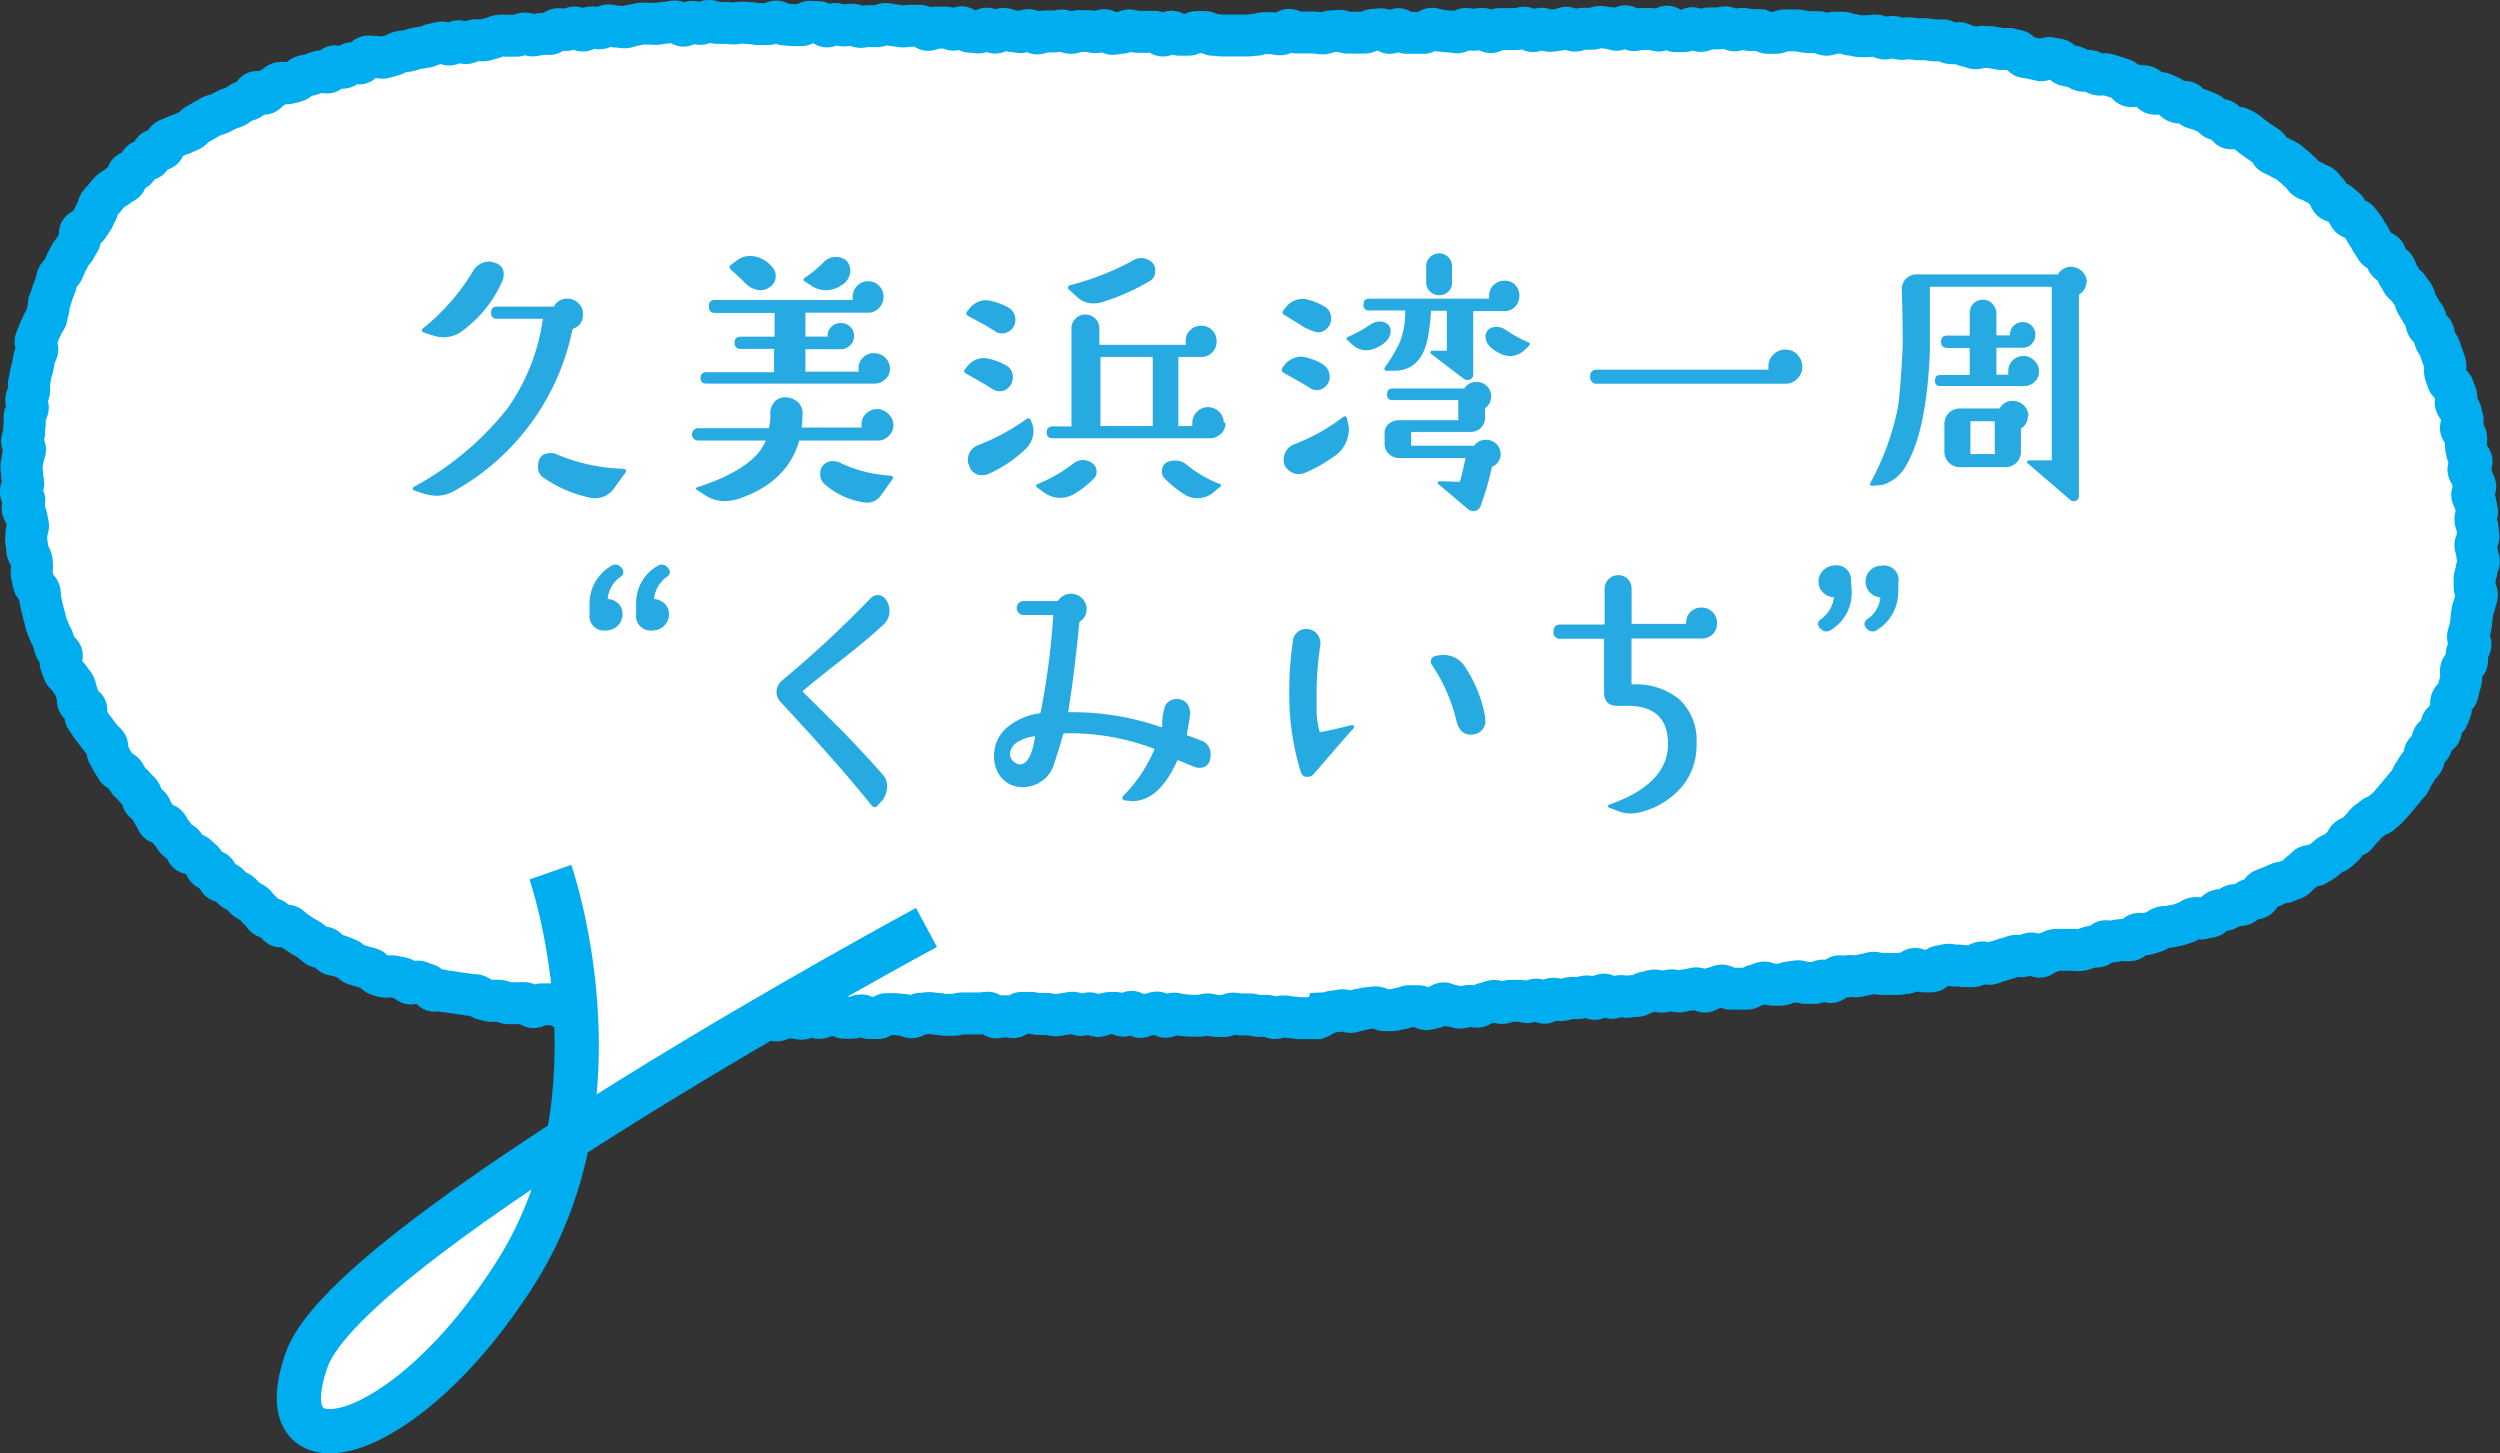
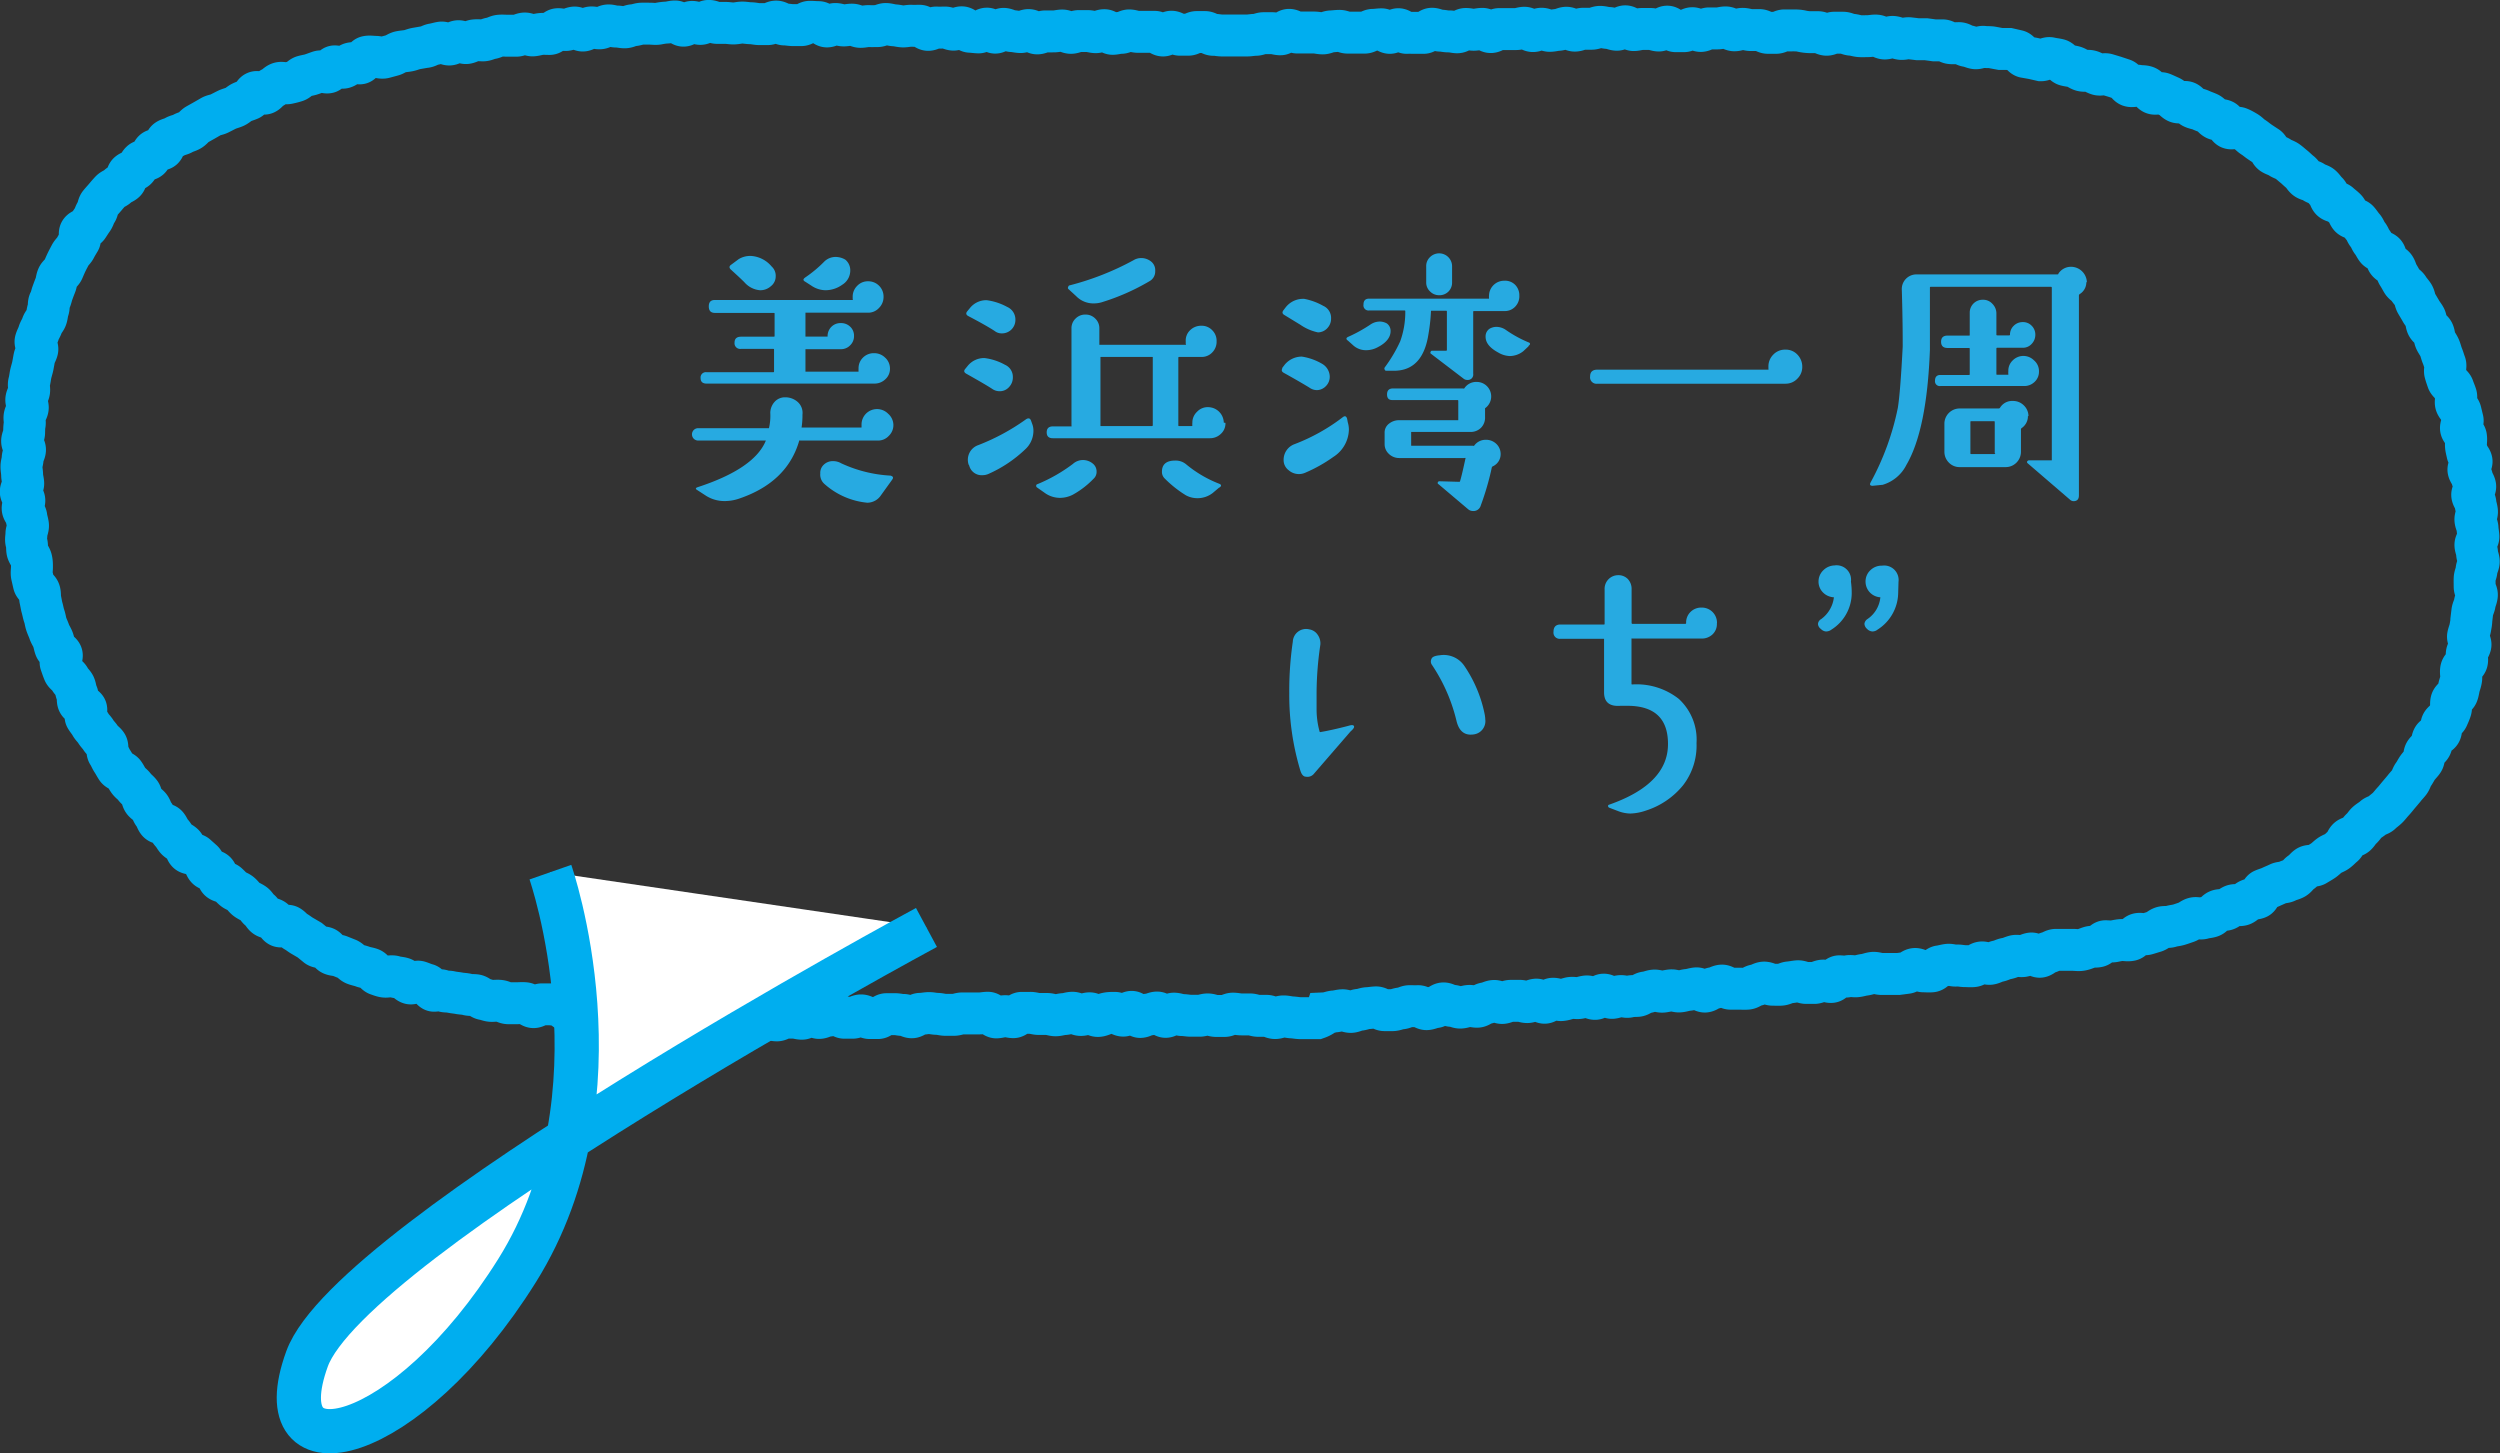
<svg xmlns="http://www.w3.org/2000/svg" viewBox="0 0 226.02 131.39">
  <rect x="0" y="0" width="226.02" height="131.39" fill="#333333" stroke="none" />
  <g id="Layer_2" data-name="Layer 2">
    <g id="ds">
-       <path d="M119.09,92.05l-.76,0c-.25,0-.51,0-.76,0s-.51-.06-.76-.07-.51-.09-.77-.09-.51.15-.76.15-.51-.19-.76-.2h-.76c-.26,0-.51-.13-.76-.13s-.51,0-.77,0-.5-.07-.76-.07-.51.21-.76.21h-.77c-.25,0-.5-.14-.76-.14s-.51.13-.76.12h-.76c-.26,0-.51-.06-.76-.06s-.51-.13-.77-.13-.51.3-.76.29-.51-.39-.76-.39-.51.18-.77.18-.51.22-.76.22-.51-.46-.77-.46-.51.34-.76.34-.51-.25-.77-.25-.51,0-.76.06-.51.22-.77.22-.51-.25-.76-.24-.51.15-.77.15-.51-.2-.76-.2-.51.11-.77.12-.51.11-.76.11-.51-.12-.77-.12-.51,0-.76,0-.51-.11-.77-.1h-.76c-.26,0-.51.39-.76.39s-.51-.1-.77-.09-.5.1-.76.11-.51-.42-.77-.42-.51.06-.76.06-.51,0-.76,0H87c-.25,0-.51.13-.76.13s-.51,0-.76,0-.51-.09-.77-.09-.51-.08-.76-.07-.51.07-.76.07-.51.31-.76.31-.51-.22-.77-.21-.51-.08-.76-.07l-.76,0c-.26,0-.51.35-.76.35s-.51,0-.76,0-.51-.24-.77-.24-.5.21-.76.21-.51,0-.76,0-.51-.32-.76-.32-.51.14-.76.14-.51.2-.76.2-.51-.24-.77-.24-.5.3-.76.31S72,92,71.78,92L71,92c-.25,0-.51.25-.76.25s-.51-.09-.76-.09S69,92,68.74,92s-.51-.09-.76-.09-.51.13-.76.13-.51-.13-.76-.13l-.76,0c-.26,0-.51-.13-.76-.13l-.76,0c-.25,0-.51.36-.77.36s-.5-.17-.75-.18-.51.09-.76.08h-.76c-.26,0-.52.06-.77,0s-.49-.47-.74-.48-.51.16-.77.15-.51,0-.76,0-.52.15-.77.13-.49-.34-.75-.35-.51.06-.76,0-.5-.19-.75-.21-.52.15-.77.13-.5-.18-.75-.2-.52.1-.77.08-.5-.08-.75-.1-.53.17-.78.14-.47-.44-.72-.46l-.75-.07L49,90.8c-.25,0-.55.28-.8.25s-.47-.32-.72-.35-.51,0-.76,0-.51,0-.76,0-.48-.17-.73-.21-.52,0-.77,0-.49-.12-.74-.16-.46-.31-.7-.35-.52,0-.76-.07-.5-.06-.75-.11-.5-.06-.75-.12-.5,0-.75-.11-.53,0-.77,0-.4-.5-.64-.56-.48-.18-.72-.25-.58.21-.82.14-.42-.37-.66-.45-.51-.07-.74-.15-.55,0-.79,0-.49-.11-.73-.19-.38-.43-.62-.52-.49-.11-.73-.2-.49-.13-.72-.22-.4-.35-.63-.45l-.7-.28c-.23-.1-.52-.07-.75-.18s-.34-.45-.57-.56-.53,0-.76-.16L28,85l-.65-.38c-.22-.12-.41-.29-.63-.41s-.37-.36-.59-.48-.65.11-.87,0-.31-.45-.52-.59-.53-.13-.74-.27-.31-.45-.52-.59-.32-.43-.52-.57-.46-.24-.67-.39S22,81,21.78,80.8s-.46-.23-.66-.39-.36-.36-.55-.52-.55-.14-.74-.31-.17-.58-.36-.75-.55-.14-.74-.31-.22-.51-.41-.69l-.56-.5c-.19-.18-.62-.1-.8-.27s-.19-.53-.37-.71-.46-.27-.63-.45-.28-.44-.46-.62-.25-.46-.42-.65-.62-.13-.79-.32-.21-.49-.38-.68-.21-.49-.37-.69-.42-.31-.57-.51-.14-.54-.29-.74-.38-.35-.53-.56-.38-.34-.53-.55-.25-.44-.4-.65-.53-.25-.67-.46-.26-.45-.4-.66-.23-.46-.37-.67,0-.6-.13-.82-.4-.35-.53-.57-.33-.39-.46-.61-.34-.39-.46-.61-.3-.42-.43-.64.12-.64,0-.86-.56-.28-.68-.51,0-.56-.12-.79-.12-.51-.22-.74-.35-.4-.45-.63-.42-.37-.52-.6S5.6,60.28,5.5,60s.16-.61.07-.84-.48-.36-.57-.6-.12-.5-.21-.74-.25-.45-.33-.69-.2-.47-.28-.72S4.1,56,4,55.7s-.12-.49-.19-.73-.1-.5-.16-.75,0-.52-.09-.77-.44-.41-.5-.66-.11-.49-.17-.74,0-.53,0-.78,0-.52-.08-.76-.3-.47-.34-.72,0-.51-.08-.76,0-.52,0-.77.17-.54.14-.79-.12-.49-.15-.75-.31-.48-.33-.73.17-.52.15-.77-.31-.49-.32-.75.23-.52.22-.77S2,43.19,2,42.94s-.06-.51-.06-.76.11-.51.11-.76.21-.51.21-.76S2,40.15,2,39.89s.17-.5.18-.75,0-.5.05-.76-.06-.51,0-.77.26-.48.28-.73-.16-.53-.13-.78.21-.48.25-.73-.07-.53,0-.78.09-.49.14-.74.14-.5.19-.74.09-.5.14-.75.21-.47.27-.72-.21-.58-.15-.82.21-.47.28-.72.24-.46.31-.7.3-.44.38-.68.08-.5.17-.74,0-.53.13-.76.16-.49.25-.73.17-.47.27-.71.1-.51.2-.74.39-.39.49-.62.2-.47.31-.7.23-.45.35-.68.34-.39.45-.61.25-.44.38-.66-.06-.62.07-.83.55-.26.69-.47.27-.42.42-.63.19-.48.34-.68.13-.54.29-.74.34-.39.5-.58.33-.39.5-.57.48-.25.65-.44.47-.24.65-.42.12-.6.31-.77.51-.19.7-.36.25-.48.44-.65.56-.12.76-.28.19-.57.39-.73.62,0,.82-.17.17-.63.37-.78.5-.17.71-.31.51-.16.72-.29.48-.17.7-.31.36-.37.58-.5l.66-.37.66-.38c.22-.12.5-.13.72-.25l.67-.34c.23-.11.48-.16.71-.26s.41-.3.64-.41.47-.17.7-.27.32-.54.55-.64.63.2.86.11.38-.41.62-.5.41-.34.65-.43.55.05.79,0,.49-.11.73-.19.42-.36.66-.43.5-.1.74-.18.47-.17.71-.25.57.14.81.07S30,6,30.26,6s.56.17.81.11.44-.32.68-.38.53,0,.78,0,.39-.53.63-.59.53,0,.78,0,.54.12.79.06L35.47,5c.24-.06.46-.26.71-.31s.5-.06.75-.11.48-.16.73-.2l.75-.13c.25,0,.48-.2.73-.24s.49-.12.74-.16.54.21.79.17.47-.25.72-.29.54.2.79.16.48-.21.73-.24.51,0,.76,0,.49-.16.74-.19.48-.2.73-.23.51,0,.76,0,.52,0,.77,0,.48-.18.74-.2.52.19.77.17.5-.11.75-.13.51,0,.76,0,.48-.41.73-.43.51.09.76.07.5-.2.75-.22.53.29.78.27.49-.27.74-.28.51.09.77.08.49-.24.75-.26.51.11.76.1.51.08.77.07.49-.18.75-.19.5-.13.75-.14.51,0,.76,0,.51.05.76,0,.5-.09.76-.1.5-.1.75-.1.52.39.77.38.5-.33.76-.34.51.18.76.18.5-.27.76-.27.51.18.76.18.51,0,.76,0,.51.06.76.05.51-.08.76-.08.51.06.76.06.51.08.77.08h.76c.25,0,.5-.23.76-.23s.5.26.76.26.5.06.76.06h.76c.25,0,.51-.3.77-.3S73.73,2,74,2s.5.38.75.39.52-.22.77-.22.51.13.76.13.51-.08.77-.07.5.2.75.2.51-.08.77-.07.51,0,.76,0,.52-.2.77-.19.51.11.76.12.51.09.76.1.52-.07.77-.06.51,0,.76,0,.5.36.75.37.52-.23.78-.21.51,0,.76,0,.5.18.75.19.51-.22.77-.21.49.39.74.4.5.05.76.06.51-.35.77-.34.49.35.74.36.52-.35.77-.34.5.19.75.2.51.08.76.09.51-.19.76-.18.5.29.75.3.51-.19.77-.18.5,0,.75,0,.51-.08.76-.08.5.2.76.21.51-.17.76-.16l.76,0c.25,0,.5.1.75.1s.51-.18.77-.18.5.33.75.33.51-.1.76-.09.51-.23.76-.22.51.13.76.13.51,0,.76,0h.76c.25,0,.5.33.76.33s.51-.34.76-.34.51.27.76.27h.76c.25,0,.51-.24.76-.24l.76,0c.25,0,.51.26.76.25s.51.06.76.06h.76l.76,0c.25,0,.51,0,.76,0s.51-.06.76-.06S114,3,114.25,3s.51,0,.76,0,.51.11.76.1.51-.39.76-.4.51.24.76.24.51,0,.76,0h.76c.26,0,.51.08.77.08s.5-.17.76-.18.5-.05.76-.05.51.17.76.16l.76,0,.76,0c.25,0,.5-.25.76-.25s.51-.05.76-.05.51.33.76.32.51-.33.76-.33.51.34.76.33.51,0,.77,0h.76c.25,0,.5-.37.75-.37s.51.17.76.17.51.08.77.07.5.08.76.08.5-.29.75-.3.51.08.77.07.5-.08.75-.08.52.3.77.29.5-.27.76-.27l.76,0c.25,0,.5,0,.76,0s.5-.12.75-.12.51.3.77.3.5-.2.76-.21.5.19.76.19.5-.08.76-.09.5-.19.75-.19.51.27.77.26.5-.17.75-.17h.76c.26,0,.51-.17.76-.17s.51.1.76.1.51.16.76.16.51-.31.76-.31.5.34.76.34.5-.1.76-.1h.75c.26,0,.51.14.76.14s.51-.35.76-.35.5.41.76.41h.75c.26,0,.51-.27.76-.27s.51.25.76.25.51-.24.76-.23h.75c.26,0,.51-.1.76-.09s.5.25.76.26.5-.13.76-.13.5.11.75.11l.76,0c.26,0,.5.24.76.25h.75c.26,0,.52-.23.77-.22s.51,0,.76,0,.5,0,.76.06.5.09.75.1l.75,0c.26,0,.5.21.75.23s.51-.2.76-.18h.76c.25,0,.49.17.74.18s.5.11.75.13.5,0,.75,0,.52-.07.77-.05.48.24.73.26.52-.16.77-.14.49.16.74.18.51-.09.76-.06l.75.09c.25,0,.51,0,.75,0l.74.1c.25,0,.51,0,.75,0s.47.22.71.25.52,0,.77,0,.48.23.73.26.48.16.73.2.54-.16.79-.12.51,0,.76.05l.75.14c.25,0,.52,0,.77,0l.74.17c.25.05.42.5.67.55l.74.13.74.17c.25,0,.58-.25.83-.19s.5.08.75.14.41.42.66.49.5.08.75.15.45.26.69.33.53,0,.77.06.46.23.71.3.55-.07.79,0l.73.22.72.24c.24.08.37.48.61.57s.55-.05.79,0,.53,0,.76.12.36.48.6.57.58-.09.81,0,.47.21.7.31.39.37.63.47.57-.05.8,0,.39.38.62.49.5.13.73.24.47.18.7.29.38.38.6.5.55.05.77.17.29.53.51.65.63-.08.85,0,.46.22.68.35.39.34.6.47.41.31.62.45.42.28.64.42.27.5.48.64.48.19.69.34.47.2.68.35.39.32.59.48.37.35.57.5.31.42.51.58.52.16.71.32.51.19.7.35.32.4.51.57.21.53.39.7.55.16.73.33.4.32.57.5.22.5.39.68.56.17.73.36.3.41.47.6.23.47.4.66.23.47.39.66.25.44.41.64.57.2.73.4.12.54.27.74.47.28.62.49.18.49.32.7.25.44.38.65.42.34.55.56.32.4.45.61.14.51.26.73l.39.66c.11.22.29.42.41.64s.08.52.2.75.43.36.54.59.09.51.2.74.27.43.37.66.15.49.25.73.16.48.25.71-.06.56,0,.8.15.48.23.72.42.4.5.64.19.47.26.71-.09.56,0,.8.35.43.41.67.12.5.18.74-.2.57-.14.82.39.43.44.68,0,.52,0,.77.08.5.13.75.34.46.38.71-.32.56-.28.81.3.47.33.73.25.48.28.73-.29.55-.27.8.27.48.29.73.12.5.14.75-.16.52-.14.77.18.5.19.75.07.5.08.75-.28.52-.27.77.15.5.15.75.16.51.15.76-.19.51-.2.76-.16.5-.17.75,0,.5,0,.75.22.52.2.77-.16.5-.19.74-.19.49-.22.74l-.09.75c0,.25-.06.5-.1.74s-.16.49-.2.73.27.57.22.81-.26.47-.32.71.07.54,0,.79-.44.41-.51.65,0,.54,0,.78-.1.5-.17.74-.09.51-.18.74-.44.38-.53.61,0,.56-.07.8-.18.47-.28.7-.43.36-.53.59,0,.55-.13.78-.54.28-.66.51-.08.52-.2.74-.39.35-.52.57-.05.56-.19.77-.33.38-.48.59-.25.44-.4.64-.2.49-.35.68-.34.38-.49.58l-.49.58c-.16.19-.32.4-.49.58s-.32.39-.5.57-.4.32-.58.5-.5.2-.68.37-.42.29-.61.46-.3.4-.5.57-.3.41-.49.57-.52.16-.71.32-.24.5-.44.66-.36.35-.57.5-.46.21-.67.36-.38.34-.59.48-.43.26-.64.39-.57,0-.79.16-.35.38-.57.51-.35.4-.57.53-.48.16-.7.28-.53.08-.75.19-.46.2-.69.31-.47.17-.7.27-.27.62-.5.72-.52.08-.75.18-.4.33-.63.43-.56,0-.79.06-.43.29-.66.38-.53,0-.77.11-.37.43-.61.52-.5.08-.74.16-.55-.06-.79,0-.44.27-.68.35-.48.17-.72.24-.5.08-.74.16-.52,0-.76.08-.43.31-.67.38-.48.15-.73.22-.53-.07-.78,0-.4.48-.65.54-.52,0-.76,0-.51.06-.75.11-.52,0-.77,0-.43.4-.68.46-.51,0-.76.08-.48.19-.74.24-.52,0-.77,0-.52,0-.77,0-.51,0-.77,0-.47.21-.72.25-.46.33-.71.37-.57-.33-.82-.29-.48.19-.73.23-.52-.07-.77,0-.48.19-.74.23-.48.19-.73.23-.48.2-.73.24-.54-.16-.79-.12-.47.3-.72.33-.51,0-.77,0-.52-.08-.77-.05-.51-.1-.77-.07-.49.11-.74.14-.46.42-.71.45-.51,0-.76,0-.54-.24-.79-.21-.47.32-.72.35l-.76.1c-.25,0-.51,0-.76,0s-.51,0-.76,0-.53-.13-.78-.1-.49.14-.75.17-.49.12-.75.14-.51-.07-.77,0-.5,0-.76,0-.46.48-.71.51-.52-.14-.78-.12-.49.19-.74.21l-.76,0c-.26,0-.53-.17-.78-.15s-.51.08-.76.1-.49.19-.75.21-.51,0-.76,0-.53-.21-.79-.19-.49.22-.74.24-.49.29-.75.31-.51,0-.77,0-.51,0-.76,0-.54-.3-.79-.28-.5.21-.76.23-.49.29-.74.31-.54-.31-.79-.29-.51.12-.76.14-.5.12-.76.14-.52-.12-.77-.1-.51.1-.76.12-.52-.12-.77-.1-.5.15-.76.17-.49.29-.74.31-.51,0-.77.07-.51-.07-.77-.05-.5.14-.75.16-.53-.31-.78-.29-.49.36-.75.38-.52-.24-.78-.22-.5.13-.75.15-.52-.06-.77,0-.5.16-.76.18-.51-.13-.77-.12-.49.35-.74.36-.53-.3-.78-.28-.5.2-.76.22-.51-.13-.77-.11l-.76,0c-.25,0-.5.17-.75.19s-.52-.2-.78-.18-.5.19-.75.21-.49.3-.74.31-.52-.09-.77-.07-.5.14-.76.15-.52-.18-.77-.16-.52-.23-.77-.22-.5.33-.75.34-.51.17-.76.18-.53-.28-.78-.27-.52,0-.77,0-.5.19-.75.2-.51.15-.76.16-.51,0-.76,0-.52-.26-.77-.25-.51.06-.76.07-.51.14-.75.15-.51.18-.75.19-.53-.16-.77-.15-.52.1-.75.11-.55.15-.76.16A2.33,2.33,0,0,1,119.09,92.05Z" fill="#fff" />
      <path d="M119.09,92.05l-.76,0c-.25,0-.51,0-.76,0s-.51-.06-.76-.07-.51-.09-.77-.09-.51.15-.76.15-.51-.19-.76-.2h-.76c-.26,0-.51-.13-.76-.13s-.51,0-.77,0-.5-.07-.76-.07-.51.21-.76.21h-.77c-.25,0-.5-.14-.76-.14s-.51.13-.76.12h-.76c-.26,0-.51-.06-.76-.06s-.51-.13-.77-.13-.51.3-.76.29-.51-.39-.76-.39-.51.18-.77.18-.51.22-.76.22-.51-.46-.77-.46-.51.34-.76.34-.51-.25-.77-.25-.51,0-.76.06-.51.22-.77.22-.51-.25-.76-.24-.51.15-.77.15-.51-.2-.76-.2-.51.11-.77.12-.51.11-.76.11-.51-.12-.77-.12-.51,0-.76,0-.51-.11-.77-.1h-.76c-.26,0-.51.39-.76.39s-.51-.1-.77-.09-.5.1-.76.11-.51-.42-.77-.42-.51.06-.76.06-.51,0-.76,0H87c-.25,0-.51.13-.76.13s-.51,0-.76,0-.51-.09-.77-.09-.51-.08-.76-.07-.51.07-.76.07-.51.31-.76.31-.51-.22-.77-.21-.51-.08-.76-.07l-.76,0c-.26,0-.51.35-.76.35s-.51,0-.76,0-.51-.24-.77-.24-.5.21-.76.21-.51,0-.76,0-.51-.32-.76-.32-.51.14-.76.14-.51.2-.76.2-.51-.24-.77-.24-.5.3-.76.31S72,92,71.78,92L71,92c-.25,0-.51.25-.76.25s-.51-.09-.76-.09S69,92,68.74,92s-.51-.09-.76-.09-.51.13-.76.13-.51-.13-.76-.13l-.76,0c-.26,0-.51-.13-.76-.13l-.76,0c-.25,0-.51.36-.77.36s-.5-.17-.75-.18-.51.09-.76.08h-.76c-.26,0-.52.06-.77,0s-.49-.47-.74-.48-.51.16-.77.15-.51,0-.76,0-.52.15-.77.13-.49-.34-.75-.35-.51.06-.76,0-.5-.19-.75-.21-.52.15-.77.13-.5-.18-.75-.2-.52.1-.77.08-.5-.08-.75-.1-.53.17-.78.14-.47-.44-.72-.46l-.75-.07L49,90.8c-.25,0-.55.28-.8.25s-.47-.32-.72-.35-.51,0-.76,0-.51,0-.76,0-.48-.17-.73-.21-.52,0-.77,0-.49-.12-.74-.16-.46-.31-.7-.35-.52,0-.76-.07-.5-.06-.75-.11-.5-.06-.75-.12-.5,0-.75-.11-.53,0-.77,0-.4-.5-.64-.56-.48-.18-.72-.25-.58.21-.82.14-.42-.37-.66-.45-.51-.07-.74-.15-.55,0-.79,0-.49-.11-.73-.19-.38-.43-.62-.52-.49-.11-.73-.2-.49-.13-.72-.22-.4-.35-.63-.45l-.7-.28c-.23-.1-.52-.07-.75-.18s-.34-.45-.57-.56-.53,0-.76-.16L28,85l-.65-.38c-.22-.12-.41-.29-.63-.41s-.37-.36-.59-.48-.65.11-.87,0-.31-.45-.52-.59-.53-.13-.74-.27-.31-.45-.52-.59-.32-.43-.52-.57-.46-.24-.67-.39S22,81,21.78,80.8s-.46-.23-.66-.39-.36-.36-.55-.52-.55-.14-.74-.31-.17-.58-.36-.75-.55-.14-.74-.31-.22-.51-.41-.69l-.56-.5c-.19-.18-.62-.1-.8-.27s-.19-.53-.37-.71-.46-.27-.63-.45-.28-.44-.46-.62-.25-.46-.42-.65-.62-.13-.79-.32-.21-.49-.38-.68-.21-.49-.37-.69-.42-.31-.57-.51-.14-.54-.29-.74-.38-.35-.53-.56-.38-.34-.53-.55-.25-.44-.4-.65-.53-.25-.67-.46-.26-.45-.4-.66-.23-.46-.37-.67,0-.6-.13-.82-.4-.35-.53-.57-.33-.39-.46-.61-.34-.39-.46-.61-.3-.42-.43-.64.12-.64,0-.86-.56-.28-.68-.51,0-.56-.12-.79-.12-.51-.22-.74-.35-.4-.45-.63-.42-.37-.52-.6S5.6,60.28,5.5,60s.16-.61.07-.84-.48-.36-.57-.6-.12-.5-.21-.74-.25-.45-.33-.69-.2-.47-.28-.72S4.1,56,4,55.7s-.12-.49-.19-.73-.1-.5-.16-.75,0-.52-.09-.77-.44-.41-.5-.66-.11-.49-.17-.74,0-.53,0-.78,0-.52-.08-.76-.3-.47-.34-.72,0-.51-.08-.76,0-.52,0-.77.17-.54.14-.79-.12-.49-.15-.75-.31-.48-.33-.73.17-.52.15-.77-.31-.49-.32-.75.23-.52.22-.77S2,43.19,2,42.94s-.06-.51-.06-.76.11-.51.11-.76.21-.51.21-.76S2,40.15,2,39.89s.17-.5.18-.75,0-.5.05-.76-.06-.51,0-.77.26-.48.28-.73-.16-.53-.13-.78.21-.48.25-.73-.07-.53,0-.78.09-.49.14-.74.14-.5.19-.74.09-.5.14-.75.21-.47.27-.72-.21-.58-.15-.82.21-.47.28-.72.24-.46.31-.7.3-.44.38-.68.08-.5.17-.74,0-.53.13-.76.16-.49.25-.73.17-.47.27-.71.1-.51.2-.74.39-.39.49-.62.2-.47.31-.7.23-.45.35-.68.34-.39.45-.61.25-.44.38-.66-.06-.62.07-.83.55-.26.69-.47.27-.42.42-.63.19-.48.34-.68.13-.54.29-.74.34-.39.5-.58.33-.39.5-.57.48-.25.65-.44.47-.24.65-.42.12-.6.31-.77.51-.19.7-.36.25-.48.44-.65.56-.12.76-.28.19-.57.39-.73.62,0,.82-.17.17-.63.37-.78.5-.17.71-.31.51-.16.72-.29.48-.17.7-.31.36-.37.58-.5l.66-.37.66-.38c.22-.12.5-.13.72-.25l.67-.34c.23-.11.48-.16.71-.26s.41-.3.64-.41.47-.17.7-.27.32-.54.55-.64.63.2.86.11.38-.41.62-.5.41-.34.65-.43.55.05.79,0,.49-.11.73-.19.42-.36.66-.43.5-.1.74-.18.47-.17.71-.25.57.14.81.07S30,6,30.26,6s.56.17.81.11.44-.32.68-.38.53,0,.78,0,.39-.53.63-.59.53,0,.78,0,.54.12.79.06L35.47,5c.24-.06.46-.26.71-.31s.5-.06.75-.11.48-.16.73-.2l.75-.13c.25,0,.48-.2.73-.24s.49-.12.74-.16.54.21.79.17.47-.25.72-.29.54.2.79.16.48-.21.73-.24.51,0,.76,0,.49-.16.74-.19.48-.2.73-.23.51,0,.76,0,.52,0,.77,0,.48-.18.74-.2.52.19.77.17.5-.11.75-.13.51,0,.76,0,.48-.41.73-.43.51.09.76.07.5-.2.75-.22.53.29.78.27.49-.27.74-.28.51.09.77.08.49-.24.75-.26.51.11.76.1.51.08.77.07.49-.18.75-.19.5-.13.75-.14.51,0,.76,0,.51.05.76,0,.5-.09.76-.1.5-.1.75-.1.52.39.77.38.5-.33.76-.34.51.18.76.18.5-.27.76-.27.51.18.76.18.51,0,.76,0,.51.06.76.05.51-.08.76-.08.51.06.76.06.51.08.77.08h.76c.25,0,.5-.23.76-.23s.5.26.76.26.5.06.76.06h.76c.25,0,.51-.3.77-.3S73.73,2,74,2s.5.38.75.39.52-.22.77-.22.51.13.76.13.51-.08.77-.07.5.2.75.2.51-.08.77-.07.51,0,.76,0,.52-.2.77-.19.51.11.76.12.51.09.76.1.52-.07.77-.06.51,0,.76,0,.5.36.75.37.52-.23.78-.21.51,0,.76,0,.5.18.75.19.51-.22.77-.21.49.39.74.4.5.05.76.06.51-.35.77-.34.49.35.74.36.52-.35.77-.34.5.19.75.2.51.08.76.09.51-.19.76-.18.5.29.75.3.51-.19.77-.18.5,0,.75,0,.51-.08.76-.08.5.2.76.21.51-.17.76-.16l.76,0c.25,0,.5.1.75.1s.51-.18.77-.18.5.33.75.33.51-.1.76-.09.51-.23.76-.22.51.13.76.13.51,0,.76,0h.76c.25,0,.5.33.76.33s.51-.34.76-.34.51.27.76.27h.76c.25,0,.51-.24.76-.24l.76,0c.25,0,.51.26.76.25s.51.06.76.06h.76l.76,0c.25,0,.51,0,.76,0s.51-.06.76-.06S114,3,114.25,3s.51,0,.76,0,.51.11.76.1.51-.39.76-.4.51.24.76.24.51,0,.76,0h.76c.26,0,.51.08.77.08s.5-.17.76-.18.5-.05.76-.05.51.17.76.16l.76,0,.76,0c.25,0,.5-.25.76-.25s.51-.05.76-.05.51.33.76.32.51-.33.76-.33.51.34.76.33.51,0,.77,0h.76c.25,0,.5-.37.75-.37s.51.17.76.17.51.08.77.07.5.08.76.08.5-.29.75-.3.51.08.77.07.5-.08.75-.08.52.3.77.29.5-.27.76-.27l.76,0c.25,0,.5,0,.76,0s.5-.12.75-.12.51.3.77.3.5-.2.76-.21.5.19.76.19.5-.08.76-.09.5-.19.75-.19.51.27.77.26.5-.17.75-.17h.76c.26,0,.51-.17.76-.17s.51.1.76.1.51.16.76.16.51-.31.76-.31.5.34.76.34.5-.1.76-.1h.75c.26,0,.51.14.76.14s.51-.35.76-.35.5.41.76.41h.75c.26,0,.51-.27.76-.27s.51.25.76.25.51-.24.76-.23h.75c.26,0,.51-.1.76-.09s.5.25.76.26.5-.13.76-.13.5.11.75.11l.76,0c.26,0,.5.24.76.25h.75c.26,0,.52-.23.77-.22s.51,0,.76,0,.5,0,.76.06.5.09.75.1l.75,0c.26,0,.5.21.75.23s.51-.2.76-.18h.76c.25,0,.49.17.74.18s.5.11.75.13.5,0,.75,0,.52-.07.77-.05.48.24.73.26.52-.16.77-.14.49.16.74.18.51-.09.76-.06l.75.09c.25,0,.51,0,.75,0l.74.1c.25,0,.51,0,.75,0s.47.22.71.25.52,0,.77,0,.48.23.73.26.48.16.73.2.54-.16.79-.12.51,0,.76.05l.75.14c.25,0,.52,0,.77,0l.74.17c.25.05.42.5.67.55l.74.13.74.17c.25,0,.58-.25.83-.19s.5.08.75.14.41.42.66.49.5.08.75.15.45.26.69.33.53,0,.77.06.46.23.71.3.55-.07.79,0l.73.22.72.24c.24.08.37.48.61.57s.55-.05.79,0,.53,0,.76.12.36.48.6.57.58-.09.81,0,.47.21.7.31.39.37.63.47.57-.05.8,0,.39.38.62.49.5.13.73.24.47.18.7.29.38.38.6.5.55.05.77.17.29.53.51.65.63-.08.85,0,.46.22.68.35.39.34.6.47.41.31.62.45.42.28.64.42.27.5.48.64.48.19.69.34.47.2.68.35.39.32.59.48.37.35.57.5.31.42.51.58.52.16.71.32.51.19.7.35.32.4.51.57.21.53.39.7.55.16.73.33.4.32.57.5.22.5.39.68.56.17.73.36.3.41.47.6.23.47.4.66.23.47.39.66.25.44.41.64.57.2.73.4.12.54.27.74.47.28.62.49.18.49.32.7.25.44.38.65.42.34.55.56.32.4.45.61.14.51.26.73l.39.66c.11.22.29.42.41.64s.08.52.2.75.43.36.54.59.09.51.2.74.27.43.37.66.15.49.25.73.16.48.25.71-.06.56,0,.8.15.48.23.72.42.4.5.64.19.47.26.71-.09.56,0,.8.35.43.41.67.12.5.18.74-.2.57-.14.82.39.43.44.68,0,.52,0,.77.08.5.13.75.34.46.38.71-.32.56-.28.81.3.47.33.73.25.48.28.73-.29.55-.27.8.27.48.29.73.12.5.14.75-.16.52-.14.77.18.5.19.75.07.5.08.75-.28.52-.27.77.15.5.15.75.16.51.15.76-.19.51-.2.76-.16.5-.17.75,0,.5,0,.75.22.52.2.77-.16.5-.19.74-.19.49-.22.74l-.09.75c0,.25-.06.5-.1.74s-.16.49-.2.73.27.57.22.81-.26.47-.32.71.07.54,0,.79-.44.41-.51.65,0,.54,0,.78-.1.5-.17.74-.09.51-.18.74-.44.38-.53.61,0,.56-.07.8-.18.47-.28.7-.43.36-.53.59,0,.55-.13.78-.54.28-.66.51-.08.52-.2.74-.39.35-.52.57-.05.56-.19.77-.33.38-.48.59-.25.44-.4.64-.2.49-.35.68-.34.38-.49.58l-.49.58c-.16.19-.32.4-.49.58s-.32.39-.5.57-.4.32-.58.5-.5.2-.68.37-.42.29-.61.46-.3.4-.5.57-.3.41-.49.57-.52.16-.71.32-.24.5-.44.66-.36.35-.57.5-.46.21-.67.36-.38.34-.59.48-.43.26-.64.39-.57,0-.79.16-.35.38-.57.51-.35.4-.57.53-.48.16-.7.28-.53.08-.75.19-.46.2-.69.31-.47.17-.7.27-.27.62-.5.72-.52.08-.75.18-.4.33-.63.43-.56,0-.79.06-.43.29-.66.38-.53,0-.77.11-.37.43-.61.52-.5.08-.74.16-.55-.06-.79,0-.44.27-.68.35-.48.17-.72.24-.5.08-.74.16-.52,0-.76.08-.43.31-.67.38-.48.15-.73.22-.53-.07-.78,0-.4.48-.65.54-.52,0-.76,0-.51.06-.75.11-.52,0-.77,0-.43.4-.68.46-.51,0-.76.08-.48.19-.74.24-.52,0-.77,0-.52,0-.77,0-.51,0-.77,0-.47.21-.72.25-.46.33-.71.37-.57-.33-.82-.29-.48.19-.73.23-.52-.07-.77,0-.48.19-.74.23-.48.19-.73.23-.48.2-.73.24-.54-.16-.79-.12-.47.3-.72.33-.51,0-.77,0-.52-.08-.77-.05-.51-.1-.77-.07-.49.11-.74.14-.46.42-.71.45-.51,0-.76,0-.54-.24-.79-.21-.47.32-.72.35l-.76.1c-.25,0-.51,0-.76,0s-.51,0-.76,0-.53-.13-.78-.1-.49.14-.75.17-.49.12-.75.14-.51-.07-.77,0-.5,0-.76,0-.46.48-.71.51-.52-.14-.78-.12-.49.19-.74.21l-.76,0c-.26,0-.53-.17-.78-.15s-.51.08-.76.1-.49.19-.75.21-.51,0-.76,0-.53-.21-.79-.19-.49.22-.74.24-.49.29-.75.31-.51,0-.77,0-.51,0-.76,0-.54-.3-.79-.28-.5.21-.76.23-.49.29-.74.31-.54-.31-.79-.29-.51.12-.76.14-.5.12-.76.14-.52-.12-.77-.1-.51.1-.76.12-.52-.12-.77-.1-.5.15-.76.17-.49.29-.74.31-.51,0-.77.07-.51-.07-.77-.05-.5.14-.75.16-.53-.31-.78-.29-.49.36-.75.38-.52-.24-.78-.22-.5.13-.75.15-.52-.06-.77,0-.5.16-.76.18-.51-.13-.77-.12-.49.35-.74.36-.53-.3-.78-.28-.5.2-.76.22-.51-.13-.77-.11l-.76,0c-.25,0-.5.17-.75.19s-.52-.2-.78-.18-.5.19-.75.21-.49.3-.74.31-.52-.09-.77-.07-.5.14-.76.15-.52-.18-.77-.16-.52-.23-.77-.22-.5.33-.75.34-.51.17-.76.18-.53-.28-.78-.27-.52,0-.77,0-.5.19-.75.2-.51.15-.76.16-.51,0-.76,0-.52-.26-.77-.25-.51.06-.76.07-.51.14-.75.15-.51.18-.75.19-.53-.16-.77-.15-.52.1-.75.11-.55.15-.76.16A2.33,2.33,0,0,1,119.09,92.05Z" fill="none" stroke="#00aeef" stroke-width="3.79" />
      <path d="M49.76,78.85s7,20-3,36-23,19-19,8,56-39,56-39" fill="#fff" stroke="#00aeef" stroke-width="4" />
-       <path d="M52.7,28.44a1.24,1.24,0,0,1-.85,1.26.46.46,0,0,0-.1.1A21.64,21.64,0,0,1,41.13,44.35a3.23,3.23,0,0,1-1.68.47,4.69,4.69,0,0,1-1.32-.25l-.71-.24a.16.16,0,0,1-.1-.15.18.18,0,0,1,.1-.17,27.23,27.23,0,0,0,8.47-7.1,18.37,18.37,0,0,0,3.18-8c0-.06,0-.09,0-.09H44.94a.48.48,0,0,1-.54-.54c0-.38.18-.56.54-.56H50a.11.11,0,0,0,.1-.05A1.32,1.32,0,0,1,51.29,27a1.39,1.39,0,0,1,1,.41A1.3,1.3,0,0,1,52.7,28.44Zm-7.27-3.06a11.16,11.16,0,0,1-3.61,4.52,2.75,2.75,0,0,1-1.71.59,2.83,2.83,0,0,1-.93-.15l-.9-.29a.2.2,0,0,1-.05-.35,19.41,19.41,0,0,0,4.51-5.15,1.7,1.7,0,0,1,1.49-.9,1,1,0,0,1,.44.1,1,1,0,0,1,.86,1.12A1.29,1.29,0,0,1,45.43,25.38ZM56.59,42.67l-1,1.37a2.07,2.07,0,0,1-1.78,1,2.24,2.24,0,0,1-.49-.05,11.66,11.66,0,0,1-4.29-1.88,1.12,1.12,0,0,1-.39-.93c0-.81.39-1.22,1.17-1.22a1.24,1.24,0,0,1,.53.12,16.62,16.62,0,0,0,6,1.3.41.41,0,0,1,.22.09A.42.42,0,0,1,56.59,42.67Z" fill="#27aae1" />
      <path d="M80.77,38.4a1.34,1.34,0,0,1-.41,1,1.31,1.31,0,0,1-1,.43h-7a.11.11,0,0,0-.1,0q-1.08,3.77-5.44,5.25a4.07,4.07,0,0,1-1.35.22,3.12,3.12,0,0,1-1.61-.46l-.8-.52c-.2-.11-.19-.2,0-.27q5.15-1.68,6.18-4.22s0,0,0,0H63.12a.56.56,0,0,1,0-1.12h6.4a4.92,4.92,0,0,0,.12-1.39,1.52,1.52,0,0,1,.4-1,1.25,1.25,0,0,1,.94-.4,1.68,1.68,0,0,1,1.16.44,1.32,1.32,0,0,1,.41,1.12c0,.23,0,.62-.08,1.17,0,0,0,0,0,0h5.42s.07,0,0,0V38.4a1.4,1.4,0,0,1,.4-1,1.41,1.41,0,0,1,2,0A1.38,1.38,0,0,1,80.77,38.4Zm-.31-5.11a1.26,1.26,0,0,1-.42,1,1.4,1.4,0,0,1-1,.39H63.88c-.36,0-.54-.17-.54-.49a.48.48,0,0,1,.54-.54h6c.07,0,.1,0,.1-.07V31.61c0-.05,0-.07-.1-.07H67a.51.51,0,0,1-.59-.57c0-.35.2-.53.59-.53h2.93c.07,0,.1,0,.1-.08v-2c0-.05,0-.07-.1-.07H64.64c-.38,0-.56-.2-.56-.59s.18-.58.56-.58H77.09s.06,0,0-.05v-.22a1.36,1.36,0,0,1,.4-1,1.32,1.32,0,0,1,1-.42,1.38,1.38,0,0,1,1.39,1.42,1.39,1.39,0,0,1-.42,1,1.31,1.31,0,0,1-1,.42H72.82s0,0,0,.08v2c0,.05,0,.08,0,.08h2s0,0,0-.08a1.19,1.19,0,0,1,.37-.83,1.16,1.16,0,0,1,.83-.31,1.18,1.18,0,0,1,.85.33,1.11,1.11,0,0,1,.34.84,1.13,1.13,0,0,1-.35.84,1.14,1.14,0,0,1-.84.35H72.82s0,0,0,.08v1.88c0,.05,0,.07,0,.07h4.8s.07,0,0,0a2.45,2.45,0,0,1,0-.27,1.34,1.34,0,0,1,.4-1,1.38,1.38,0,0,1,1-.4,1.41,1.41,0,0,1,1,.4A1.32,1.32,0,0,1,80.46,33.29Zm-10.7-9.2a1.13,1.13,0,0,1,.37.88,1.12,1.12,0,0,1-.43.9,1.43,1.43,0,0,1-1,.37,2.1,2.1,0,0,1-1.39-.71c-.19-.2-.59-.57-1.19-1.12-.22-.18-.22-.35,0-.49l.66-.49a2,2,0,0,1,1.14-.29A2.65,2.65,0,0,1,69.76,24.09Zm4.89,2.15a2.33,2.33,0,0,1-1.18-.34l-.65-.42c-.12-.06-.18-.13-.18-.19s.06-.14.18-.22a11.12,11.12,0,0,0,1.68-1.4,1.46,1.46,0,0,1,1.07-.44,1.71,1.71,0,0,1,.86.25,1.24,1.24,0,0,1,.44,1,1.5,1.5,0,0,1-.72,1.26A2.62,2.62,0,0,1,74.65,26.24Zm6,17.14-1,1.39a1.49,1.49,0,0,1-1.24.68,6.77,6.77,0,0,1-3.89-1.71,1.12,1.12,0,0,1-.36-.93,1,1,0,0,1,.33-.81,1.16,1.16,0,0,1,.84-.31,1.46,1.46,0,0,1,.73.2A12.1,12.1,0,0,0,80.51,43C80.75,43.07,80.8,43.18,80.65,43.38Z" fill="#27aae1" />
      <path d="M90.36,35.37a1.15,1.15,0,0,1-.64-.2c-.39-.26-1.18-.72-2.37-1.39-.19-.11-.23-.25-.1-.41l.22-.27A1.92,1.92,0,0,1,89,32.37a5.11,5.11,0,0,1,1.86.61,1.19,1.19,0,0,1,.71,1.12,1.25,1.25,0,0,1-.35.9A1.11,1.11,0,0,1,90.36,35.37Zm.19-5.23a1,1,0,0,1-.63-.22c-.49-.32-1.28-.77-2.37-1.34-.21-.11-.25-.26-.1-.44l.24-.29a1.89,1.89,0,0,1,1.52-.71,5.34,5.34,0,0,1,1.85.61,1.24,1.24,0,0,1,.74,1.17,1.21,1.21,0,0,1-1.25,1.22Zm2.76,8.16a1.69,1.69,0,0,1,.12.66,2.27,2.27,0,0,1-.76,1.68,11.61,11.61,0,0,1-3.29,2.2,1.32,1.32,0,0,1-.54.12,1.16,1.16,0,0,1-1.22-.88L87.57,42a1.4,1.4,0,0,1,.88-1.76,19.39,19.39,0,0,0,4.32-2.34c.21-.13.36-.09.44.12Zm5.54,5A7.85,7.85,0,0,1,97,44.72a2.55,2.55,0,0,1-1.15.29,2.35,2.35,0,0,1-1.34-.41l-.74-.52a.17.17,0,0,1-.09-.17.14.14,0,0,1,.12-.14A14.45,14.45,0,0,0,97,41.94a1.36,1.36,0,0,1,.9-.35,1.39,1.39,0,0,1,.87.3.91.91,0,0,1,.37.75A.84.84,0,0,1,98.85,43.3Zm11.94-5.07a1.26,1.26,0,0,1-.42,1,1.4,1.4,0,0,1-1,.39H95.19c-.38,0-.56-.18-.56-.53s.18-.54.56-.54h1.68a.07.07,0,0,0,0-.08V29.68a1.19,1.19,0,0,1,.37-.88,1.22,1.22,0,0,1,.9-.36,1.21,1.21,0,0,1,.88.36,1.19,1.19,0,0,1,.37.88V31.1s0,.07,0,.07h7.81s.06,0,0-.07v-.25a1.28,1.28,0,0,1,.4-1,1.41,1.41,0,0,1,1-.4,1.31,1.31,0,0,1,1,.41,1.34,1.34,0,0,1,.39,1,1.37,1.37,0,0,1-.39,1,1.31,1.31,0,0,1-1,.41h-2s-.07,0-.07.07v6.1c0,.05,0,.08.07.08h1.12s.08,0,.08-.05a1,1,0,0,1,0-.24,1.33,1.33,0,0,1,.42-1,1.31,1.31,0,0,1,1-.42,1.43,1.43,0,0,1,1.42,1.4ZM104.44,24.5a1,1,0,0,1-.53.93,20,20,0,0,1-4.25,1.88,2.46,2.46,0,0,1-.76.12,2.16,2.16,0,0,1-1.61-.66l-.71-.65a.14.14,0,0,1,0-.18c0-.08.06-.13.12-.14a25,25,0,0,0,5.77-2.27,1.34,1.34,0,0,1,.68-.2,1.44,1.44,0,0,1,.94.33A1,1,0,0,1,104.44,24.5Zm-.22,7.84c0-.05,0-.07,0-.07H99.49s0,0,0,.07v6.1c0,.05,0,.08,0,.08h4.66s.07,0,.07-.08Zm6,11.74-.58.49a2.23,2.23,0,0,1-1.37.47,2.15,2.15,0,0,1-1.07-.27,10.18,10.18,0,0,1-1.88-1.49.82.82,0,0,1-.27-.64c0-.66.4-1,1.19-1a1.46,1.46,0,0,1,1,.34,10.75,10.75,0,0,0,3,1.76C110.43,43.82,110.45,43.94,110.25,44.08Z" fill="#27aae1" />
      <path d="M119.07,35.27a1.15,1.15,0,0,1-.68-.22c-.67-.41-1.44-.85-2.32-1.34-.18-.1-.23-.22-.15-.37l0-.07.22-.29a2,2,0,0,1,1.56-.74,5.16,5.16,0,0,1,1.81.64,1.37,1.37,0,0,1,.71,1.17,1.19,1.19,0,0,1-.36.87A1.15,1.15,0,0,1,119.07,35.27Zm.08-5.22a4.39,4.39,0,0,1-1.59-.69l-1.44-.88c-.2-.11-.22-.26-.08-.44l.2-.26a2,2,0,0,1,1.68-.76,5.65,5.65,0,0,1,1.71.63,1.19,1.19,0,0,1,.71,1.15,1.24,1.24,0,0,1-.35.88A1.16,1.16,0,0,1,119.15,30.05Zm2.7,8.13a2.24,2.24,0,0,1,.1.68,3,3,0,0,1-1.39,2.44A13.49,13.49,0,0,1,118,42.74a1.41,1.41,0,0,1-1.51-.24,1.13,1.13,0,0,1-.44-.91,1.5,1.5,0,0,1,1-1.44,17.26,17.26,0,0,0,4.32-2.41q.31-.26.42.12Zm2.71-6.79a2.21,2.21,0,0,1-1,.27,1.72,1.72,0,0,1-1.2-.42l-.49-.44c-.19-.13-.19-.24,0-.34a13.43,13.43,0,0,0,2-1.1,1.52,1.52,0,0,1,.88-.29,1.35,1.35,0,0,1,.63.17.83.83,0,0,1,.34.73C125.71,30.49,125.33,31,124.56,31.39Zm12.8-4.66a1.34,1.34,0,0,1-.38,1,1.27,1.27,0,0,1-1,.39h-2.74s-.05,0-.05.08v5.59a.49.49,0,0,1-.54.56.52.52,0,0,1-.31-.1l-3-2.29a.14.14,0,0,1,0-.15.13.13,0,0,1,.13-.1l1.27,0a.07.07,0,0,0,.07-.08V28.17a.07.07,0,0,0-.07-.08h-1.3c-.05,0-.07,0-.07.08a16.38,16.38,0,0,1-.22,2q-.5,3.35-3.13,3.35h-.68a.14.14,0,0,1-.15-.1.18.18,0,0,1,0-.2,13,13,0,0,0,1.4-2.36,7.82,7.82,0,0,0,.46-2.71c0-.05,0-.08-.07-.08h-3.2a.46.46,0,0,1-.51-.53q0-.54.51-.54h10.84s0,0,0-.05a1,1,0,0,1,0-.24A1.37,1.37,0,0,1,136,25.38a1.27,1.27,0,0,1,1,.39A1.34,1.34,0,0,1,137.36,26.73ZM135.67,41a1.21,1.21,0,0,1-.73,1.17.15.15,0,0,0-.07.1,24.84,24.84,0,0,1-1,3.44.68.68,0,0,1-.71.49.67.67,0,0,1-.44-.17l-2.66-2.25a.12.12,0,0,1-.08-.14.15.15,0,0,1,.15-.13l1.78.05c.05,0,.08,0,.1-.09.1-.31.26-1,.49-2.06a.11.11,0,0,0-.1,0h-5.91a1.33,1.33,0,0,1-.92-.37,1.19,1.19,0,0,1-.39-.9v-1a1,1,0,0,1,.39-.83,1.43,1.43,0,0,1,.92-.32h5.28s.07,0,.07,0V36.27c0-.06,0-.1-.07-.1h-5.89q-.48,0-.48-.51t.48-.54h6.4a.11.11,0,0,0,.1,0,1.27,1.27,0,0,1,1.12-.59,1.3,1.3,0,0,1,.93.38,1.31,1.31,0,0,1-.17,2s0,0,0,.1v.68a1.3,1.3,0,0,1-.38,1,1.33,1.33,0,0,1-1,.36h-5.3s0,0,0,.08v1.09c0,.05,0,.08,0,.08h5.59a.11.11,0,0,0,.1,0,1.28,1.28,0,0,1,1.07-.54,1.33,1.33,0,0,1,.95.38A1.26,1.26,0,0,1,135.67,41Zm-4.39-15.48a1.13,1.13,0,0,1-1.17,1.17,1.13,1.13,0,0,1-.82-.34,1.09,1.09,0,0,1-.35-.83V24.09a1.11,1.11,0,0,1,.34-.84,1.17,1.17,0,0,1,2,.84Zm6.91,5.79-.47.44a2,2,0,0,1-1.22.44,2.21,2.21,0,0,1-1.05-.32c-.76-.41-1.14-.88-1.14-1.42a.82.82,0,0,1,.36-.73,1.25,1.25,0,0,1,.61-.17,1.54,1.54,0,0,1,.88.29,10.78,10.78,0,0,0,2,1.1C138.37,31,138.38,31.14,138.19,31.27Z" fill="#27aae1" />
      <path d="M162.94,33.17a1.47,1.47,0,0,1-.44,1.06,1.45,1.45,0,0,1-1.08.46h-17a.58.58,0,0,1-.66-.66c0-.41.22-.61.66-.61h15.46a.09.09,0,0,0,0-.08v-.17a1.5,1.5,0,0,1,.44-1.11,1.45,1.45,0,0,1,1.09-.45,1.43,1.43,0,0,1,1.09.45A1.57,1.57,0,0,1,162.94,33.17Z" fill="#27aae1" />
      <path d="M188.62,25.51A1.24,1.24,0,0,1,188,26.6a.21.21,0,0,0-.05.13V44.79c0,.34-.16.52-.49.52a.48.48,0,0,1-.31-.13l-3.86-3.32a.14.14,0,0,1,0-.17s.06-.07.13-.07l2,0c.05,0,.08,0,.08,0V26s0-.07-.08-.07H174.58c-.07,0-.1,0-.1.07,0,2.87,0,4.74,0,5.62q-.27,7.23-2.12,10.4a3.52,3.52,0,0,1-2.15,1.81l-.9.09c-.23,0-.3-.09-.2-.29a24,24,0,0,0,2.47-6.76c.16-1,.3-2.84.44-5.54,0-.77,0-2.47-.08-5.11a1.32,1.32,0,0,1,1.37-1.41h12.67c.07,0,.11,0,.12-.08a1.36,1.36,0,0,1,1.17-.61,1.44,1.44,0,0,1,1.4,1.4Zm-4.28,8.08a1.25,1.25,0,0,1-.4.94,1.33,1.33,0,0,1-.94.37h-7.57a.43.43,0,0,1-.49-.48c0-.35.17-.52.49-.52H178c.05,0,.08,0,.08-.07V31.54a.07.07,0,0,0-.08-.08h-1.92c-.39,0-.59-.18-.59-.56s.2-.56.59-.56H178c.05,0,.08,0,.08-.05v-2a1.16,1.16,0,0,1,1.19-1.19,1.12,1.12,0,0,1,.87.38,1.22,1.22,0,0,1,.35.89v1.9s0,.05.08.05h1.07s.08,0,.08-.05a1.09,1.09,0,0,1,.34-.82,1.13,1.13,0,0,1,.83-.33,1.07,1.07,0,0,1,.79.33,1.12,1.12,0,0,1,.33.82,1.17,1.17,0,0,1-.33.82,1.05,1.05,0,0,1-.79.35h-2.32a.07.07,0,0,0-.08.08v2.29c0,.05,0,.07.08.07h1s0,0,0-.07a1,1,0,0,1,0-.24,1.28,1.28,0,0,1,.41-1,1.35,1.35,0,0,1,1.9,0A1.28,1.28,0,0,1,184.34,33.59Zm-1,4a1.29,1.29,0,0,1-.58,1.12.16.16,0,0,0-.05.12v2a1.38,1.38,0,0,1-.41,1,1.36,1.36,0,0,1-1,.4h-4.1a1.34,1.34,0,0,1-1-.4,1.38,1.38,0,0,1-.41-1V38.35a1.38,1.38,0,0,1,1.42-1.42h3.47a.15.15,0,0,0,.14-.07,1.27,1.27,0,0,1,1.15-.61,1.37,1.37,0,0,1,1,.4A1.35,1.35,0,0,1,183.39,37.64Zm-3,3.37V38.13s0-.05-.08-.05h-2.05s-.07,0-.07.05V41s0,.05.07.05h2.05C180.36,41.06,180.39,41,180.39,41Z" fill="#27aae1" />
-       <path d="M56.28,55.53A1.47,1.47,0,0,1,54.79,57a1.32,1.32,0,0,1-1.49-1.49V54.46a3.93,3.93,0,0,1,1.88-3.25.85.85,0,0,1,.44-.17.69.69,0,0,1,.5.22.66.66,0,0,1,.24.49.57.57,0,0,1-.27.41,2.7,2.7,0,0,0-1.15,2,1.44,1.44,0,0,1,1,.44A1.3,1.3,0,0,1,56.28,55.53Zm4.2,0A1.47,1.47,0,0,1,59,57a1.32,1.32,0,0,1-1.49-1.49V54.46a3.85,3.85,0,0,1,1.86-3.25.84.84,0,0,1,.46-.17.72.72,0,0,1,.49.22.64.64,0,0,1,.24.46.56.56,0,0,1-.29.44,2.87,2.87,0,0,0-1.15,2,1.51,1.51,0,0,1,1,.44A1.31,1.31,0,0,1,60.48,55.53Z" fill="#27aae1" />
-       <path d="M80.41,55.12a1.66,1.66,0,0,1-.47,1.29q-1.56,1.44-3.61,3.05-2.88,2.25-3.73,3a.06.06,0,0,0,0,.1l3.71,3.69c1.3,1.35,2.48,2.62,3.54,3.83a1.55,1.55,0,0,1,.36,1,2.33,2.33,0,0,1-.39,1.22l-.44.49c-.19.25-.4.24-.61,0-2-2.52-4.76-5.63-8.18-9.3a1.49,1.49,0,0,1-.39-1,1.43,1.43,0,0,1,.54-1,98.41,98.41,0,0,0,7.89-7.32.92.92,0,0,1,.73-.37.89.89,0,0,1,.78.49A1.59,1.59,0,0,1,80.41,55.12Z" fill="#27aae1" />
-       <path d="M108.4,69.42a1.44,1.44,0,0,1-.54-.14l-1.32-.54c-.05,0-.08,0-.1,0-1.09,2.46-2.45,3.69-4.1,3.69l-.63-.07a.23.23,0,0,1-.22-.15.21.21,0,0,1,.05-.24,13.41,13.41,0,0,0,2.81-4.18s0-.08,0-.09a21.24,21.24,0,0,0-8.13-1.4.1.1,0,0,0-.1.08c-.33,1.18-.59,2-.78,2.54a2.94,2.94,0,0,1-2.83,2.24,2.46,2.46,0,0,1-1.92-.79,2.92,2.92,0,0,1-.72-2,3.3,3.3,0,0,1,1.32-2.71A5.61,5.61,0,0,1,94,64.49a.18.18,0,0,0,.08-.07,67.09,67.09,0,0,0,1.14-8.74s0-.08-.07-.08H92.55a.63.63,0,1,1,0-1.26h3a.17.17,0,0,0,.12-.05,1.39,1.39,0,0,1,1.18-.61,1.4,1.4,0,0,1,1.39,1.39,1.31,1.31,0,0,1-.59,1.12.24.24,0,0,0-.07.12q-.51,5.11-1,8s0,.08,0,.08a24.5,24.5,0,0,1,8.37,1.34q.12,0,.12,0V65.2a6.58,6.58,0,0,1,.2-1.17,1,1,0,0,1,.5-.67,1.2,1.2,0,0,1,.87-.14,1.05,1.05,0,0,1,.72.45,1.42,1.42,0,0,1,.23.85c0,.29-.11.87-.27,1.73l0,.12a.11.11,0,0,0,0,.1c.88.33,1.35.5,1.42.54a1.28,1.28,0,0,1,.71,1.19C109.45,69,109.1,69.42,108.4,69.42Zm-14.82-2.8s0,0,0-.05a3.23,3.23,0,0,0-1.44.44,1.38,1.38,0,0,0-.83,1.17,1,1,0,0,0,.9.93C92.85,69.11,93.32,68.28,93.58,66.62Z" fill="#27aae1" />
      <path d="M122.42,65.71c0,.1-.11.24-.32.42L118.75,70a.75.75,0,0,1-.68.22c-.23,0-.4-.2-.51-.56a23.67,23.67,0,0,1-1-7,30.44,30.44,0,0,1,.32-4.64,1.2,1.2,0,0,1,1.49-1.12,1.12,1.12,0,0,1,.76.49,1.34,1.34,0,0,1,.24.9,30.38,30.38,0,0,0-.34,4.23v1.61a7.46,7.46,0,0,0,.27,2c0,.05.06.07.1.05.6-.1,1.44-.28,2.51-.56C122.26,65.51,122.42,65.55,122.42,65.71Zm11.81-1.12a2.94,2.94,0,0,1,.05.44,1.21,1.21,0,0,1-1.07,1.37c-.78.11-1.29-.28-1.52-1.18a15.59,15.59,0,0,0-2.27-5.17.53.53,0,0,1,0-.49c.07-.18.32-.28.76-.32a2.25,2.25,0,0,1,2.2.95A11.92,11.92,0,0,1,134.23,64.59Z" fill="#27aae1" />
      <path d="M155.22,56.36a1.28,1.28,0,0,1-.4,1,1.4,1.4,0,0,1-1,.37h-6.25a.08.08,0,0,0-.07,0v4.08c0,.05,0,.07.07.07a6.16,6.16,0,0,1,4.2,1.3,5,5,0,0,1,1.61,4A5.87,5.87,0,0,1,152.16,71a7.11,7.11,0,0,1-3.38,2.29,4.66,4.66,0,0,1-1.39.26,3.25,3.25,0,0,1-1.15-.24l-.76-.29a.18.18,0,0,1-.1-.15.12.12,0,0,1,.1-.12q5.33-1.87,5.32-5.49c0-2.3-1.22-3.45-3.68-3.45l-.61,0c-1,.08-1.49-.33-1.49-1.22V57.75s0,0-.07,0h-3.86a.56.56,0,0,1-.64-.63c0-.44.21-.66.64-.66H145c.05,0,.07,0,.07-.07V53.29A1.23,1.23,0,0,1,146.29,52a1.19,1.19,0,0,1,.88.35,1.29,1.29,0,0,1,.34.9v3.07s0,.08.07.08h4.79s.07,0,.07-.08a1.33,1.33,0,0,1,.4-1,1.37,1.37,0,0,1,1-.39,1.37,1.37,0,0,1,1.39,1.39Z" fill="#27aae1" />
      <path d="M167.41,53.65a3.91,3.91,0,0,1-1.83,3.27.81.81,0,0,1-.49.17.71.71,0,0,1-.47-.23.6.6,0,0,1-.26-.45.56.56,0,0,1,.29-.44A2.84,2.84,0,0,0,165.8,54a1.47,1.47,0,0,1-1-.45,1.37,1.37,0,0,1-.39-1,1.4,1.4,0,0,1,.44-1,1.48,1.48,0,0,1,1-.43,1.31,1.31,0,0,1,1.49,1.47A7.32,7.32,0,0,1,167.41,53.65Zm4.2,0a4,4,0,0,1-1.86,3.27.75.75,0,0,1-.46.17.71.71,0,0,1-.49-.23.65.65,0,0,1-.24-.47.6.6,0,0,1,.27-.42A2.68,2.68,0,0,0,170,54a1.42,1.42,0,0,1-1.34-1.44,1.38,1.38,0,0,1,.43-1,1.45,1.45,0,0,1,1.06-.42,1.31,1.31,0,0,1,1.49,1.47Z" fill="#27aae1" />
    </g>
  </g>
</svg>